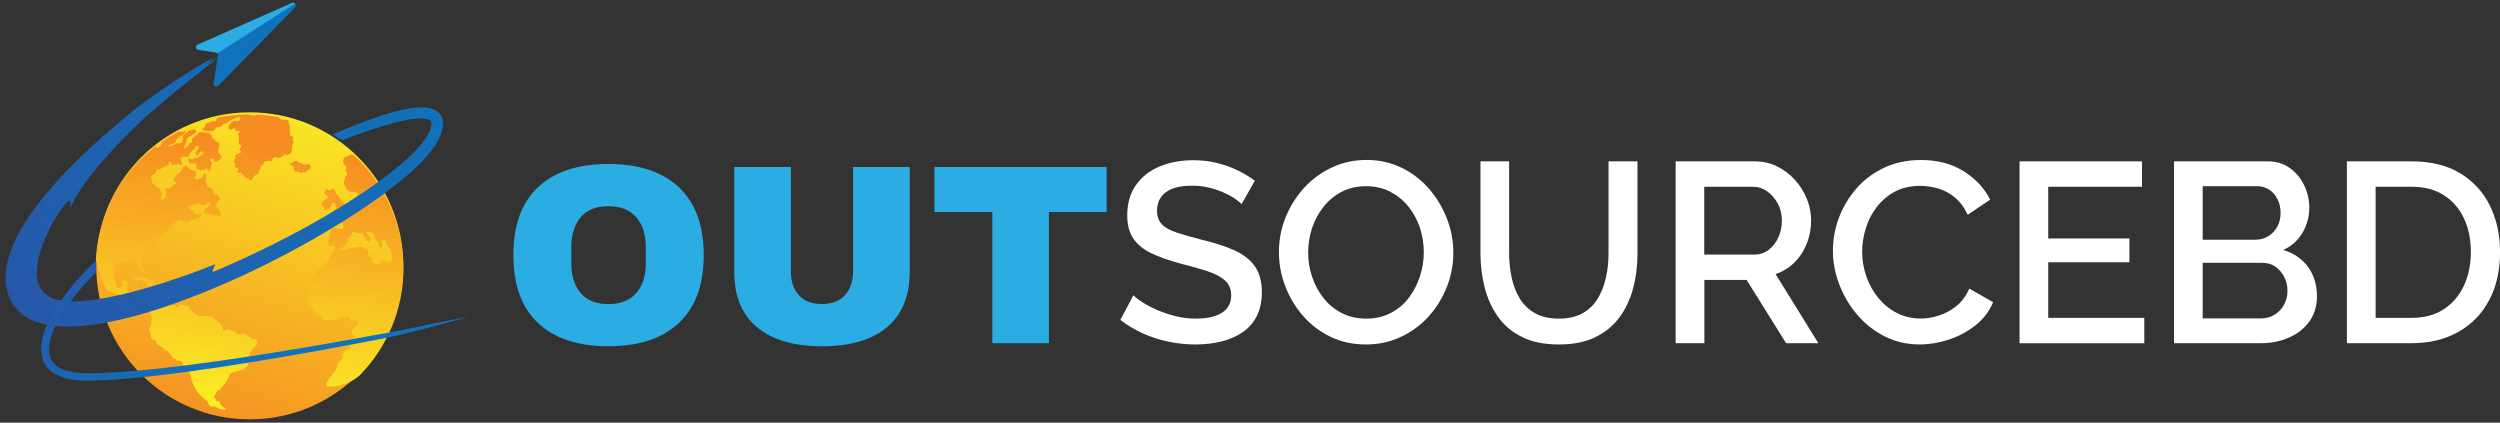
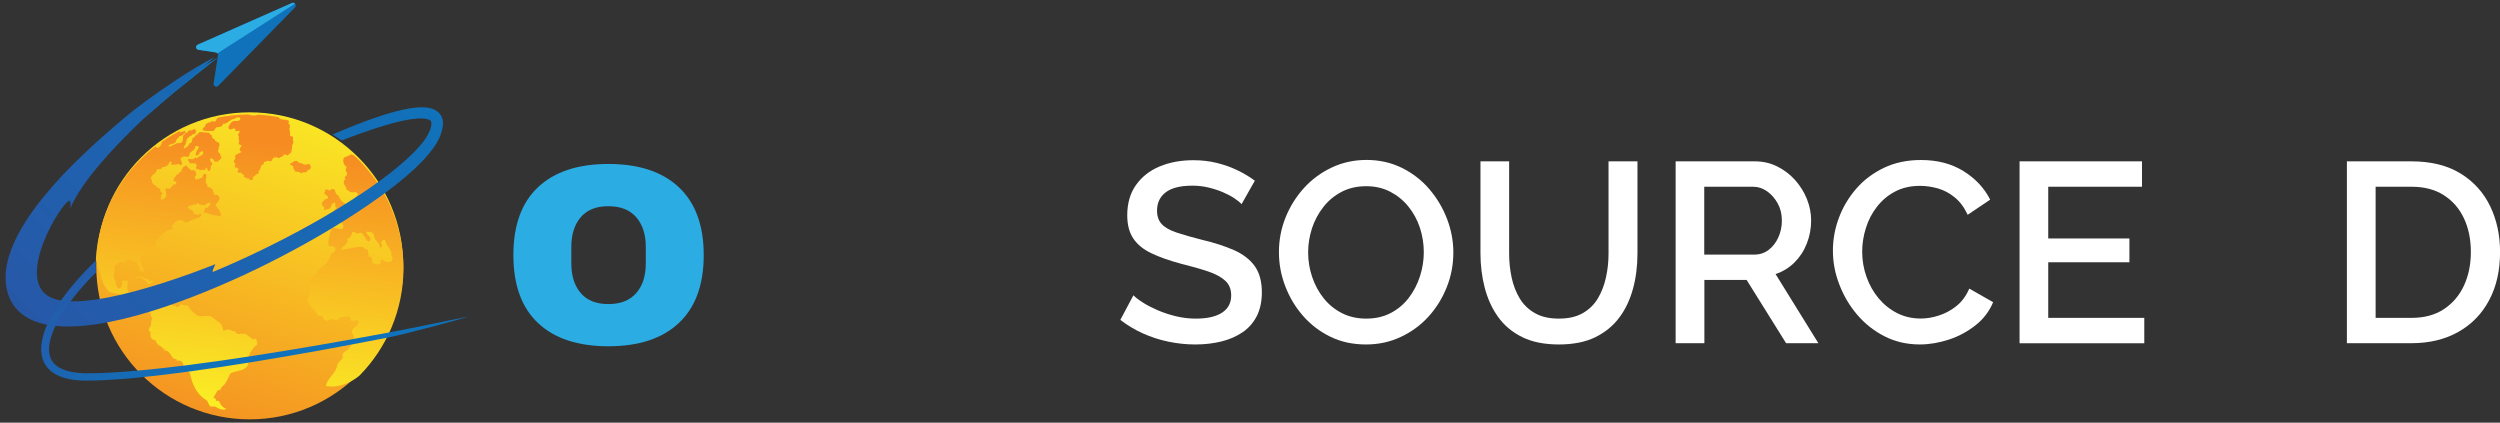
<svg xmlns="http://www.w3.org/2000/svg" version="1.1" id="Layer_1" x="0px" y="0px" viewBox="0 0 373.26 63.11" style="enable-background:new 0 0 373.26 63.11;" xml:space="preserve">
  <rect x="0" y="0" width="373.26" height="63.11" fill="#333333" stroke="none" />
  <style type="text/css">
	.st0{fill:#2BACE2;}
	.st1{fill:#FFFFFF;}
	.st2{fill:url(#SVGID_1_);}
	.st3{fill:url(#SVGID_2_);}
	.st4{fill:url(#SVGID_3_);}
	.st5{fill:url(#SVGID_4_);}
	.st6{fill:url(#SVGID_5_);}
	.st7{fill:url(#SVGID_6_);}
	.st8{fill:url(#SVGID_7_);}
	.st9{fill:url(#SVGID_8_);}
	.st10{fill:url(#SVGID_9_);}
	.st11{fill:#1072BA;}
	.st12{fill:url(#SVGID_10_);}
	.st13{fill:url(#SVGID_11_);}
	.st14{fill:url(#SVGID_12_);}
</style>
  <g>
    <g>
      <path class="st0" d="M101.36,27.96c2.47,2.32,3.71,5.7,3.71,10.13c0,4.44-1.24,7.81-3.71,10.13c-2.47,2.32-5.98,3.48-10.52,3.48    c-4.54,0-8.04-1.15-10.5-3.46c-2.46-2.31-3.69-5.69-3.69-10.15s1.23-7.85,3.69-10.15c2.46-2.31,5.96-3.46,10.5-3.46    C95.38,24.48,98.89,25.64,101.36,27.96z M86.71,32.43c-0.94,1.1-1.41,2.58-1.41,4.44v2.45c0,1.86,0.47,3.34,1.41,4.44    c0.94,1.1,2.32,1.64,4.13,1.64c1.81,0,3.19-0.55,4.15-1.64c0.96-1.1,1.43-2.57,1.43-4.44v-2.45c0-1.86-0.48-3.34-1.43-4.44    c-0.96-1.1-2.34-1.64-4.15-1.64C89.03,30.78,87.66,31.33,86.71,32.43z" />
-       <path class="st0" d="M132.41,48.87c-2.27,1.89-5.49,2.83-9.67,2.83c-4.18,0-7.41-0.94-9.69-2.83c-2.28-1.89-3.42-4.63-3.42-8.22    V24.93h8.45v15.6c0,1.48,0.4,2.66,1.19,3.54c0.79,0.88,1.94,1.32,3.44,1.32c1.5,0,2.66-0.45,3.46-1.34c0.8-0.89,1.2-2.06,1.2-3.52    v-15.6h8.45v15.72C135.81,44.24,134.68,46.98,132.41,48.87z" />
-       <path class="st0" d="M156.61,31.66v19.58h-8.45V31.66h-8.64v-6.73h25.7v6.73H156.61z" />
      <path class="st1" d="M185.37,30.48c-0.26-0.28-0.63-0.58-1.11-0.9c-0.48-0.32-1.06-0.62-1.72-0.9c-0.66-0.28-1.38-0.51-2.14-0.69    s-1.56-0.27-2.37-0.27c-1.78,0-3.11,0.33-3.98,0.99c-0.87,0.66-1.3,1.58-1.3,2.74c0,0.86,0.24,1.54,0.73,2.04    c0.48,0.5,1.22,0.91,2.22,1.24c0.99,0.33,2.24,0.69,3.75,1.07c1.84,0.43,3.43,0.95,4.78,1.54c1.35,0.6,2.38,1.39,3.1,2.38    c0.71,0.99,1.07,2.3,1.07,3.93c0,1.37-0.26,2.55-0.76,3.55c-0.51,0.99-1.22,1.8-2.14,2.42c-0.92,0.62-1.98,1.08-3.17,1.37    c-1.2,0.29-2.49,0.44-3.86,0.44c-1.35,0-2.7-0.14-4.03-0.42c-1.34-0.28-2.61-0.69-3.82-1.24c-1.21-0.55-2.33-1.22-3.35-2.01    l1.95-3.67c0.33,0.33,0.81,0.7,1.43,1.09c0.62,0.4,1.35,0.77,2.18,1.13c0.83,0.36,1.73,0.66,2.71,0.9c0.98,0.24,1.98,0.36,3,0.36    c1.71,0,3.01-0.3,3.92-0.89c0.9-0.59,1.36-1.45,1.36-2.57c0-0.92-0.29-1.65-0.88-2.19c-0.59-0.55-1.44-1.01-2.56-1.39    c-1.12-0.38-2.46-0.76-4.01-1.14c-1.78-0.48-3.28-1.01-4.47-1.58c-1.2-0.57-2.1-1.31-2.7-2.21c-0.6-0.9-0.9-2.05-0.9-3.45    c0-1.78,0.43-3.29,1.3-4.52c0.87-1.23,2.05-2.16,3.54-2.78c1.49-0.62,3.17-0.93,5.03-0.93c1.22,0,2.38,0.13,3.48,0.4    c1.1,0.27,2.12,0.63,3.08,1.09c0.96,0.46,1.83,0.98,2.62,1.57L185.37,30.48z" />
      <path class="st1" d="M203.95,51.43c-1.96,0-3.73-0.38-5.31-1.15c-1.58-0.77-2.94-1.8-4.09-3.12c-1.15-1.31-2.03-2.79-2.66-4.44    c-0.63-1.64-0.94-3.33-0.94-5.07c0-1.81,0.33-3.54,0.99-5.18c0.66-1.64,1.58-3.11,2.75-4.4c1.17-1.29,2.56-2.31,4.15-3.06    c1.59-0.75,3.32-1.13,5.18-1.13c1.94,0,3.7,0.4,5.3,1.19c1.59,0.79,2.96,1.85,4.09,3.17c1.13,1.33,2.01,2.8,2.64,4.44    c0.62,1.63,0.94,3.3,0.94,5.01c0,1.81-0.32,3.54-0.98,5.18c-0.65,1.64-1.56,3.11-2.73,4.4c-1.17,1.29-2.56,2.3-4.15,3.04    C207.54,51.06,205.81,51.43,203.95,51.43z M195.31,37.67c0,1.28,0.2,2.51,0.61,3.71c0.41,1.2,0.99,2.26,1.74,3.19    c0.75,0.93,1.66,1.66,2.73,2.2c1.07,0.54,2.27,0.8,3.59,0.8c1.38,0,2.6-0.28,3.67-0.84c1.07-0.56,1.97-1.32,2.7-2.28    c0.73-0.96,1.28-2.03,1.66-3.21s0.57-2.38,0.57-3.58c0-1.27-0.2-2.5-0.59-3.69c-0.4-1.18-0.98-2.24-1.74-3.17    c-0.76-0.93-1.68-1.66-2.73-2.2c-1.06-0.54-2.24-0.8-3.54-0.8c-1.38,0-2.6,0.28-3.67,0.84c-1.07,0.56-1.98,1.31-2.72,2.26    c-0.74,0.94-1.31,2-1.7,3.17C195.51,35.25,195.31,36.44,195.31,37.67z" />
      <path class="st1" d="M232.74,51.43c-2.17,0-4-0.37-5.49-1.11c-1.49-0.74-2.69-1.75-3.59-3.02c-0.91-1.27-1.57-2.73-1.99-4.36    c-0.42-1.63-0.63-3.33-0.63-5.09V24.09h4.28v13.77c0,1.25,0.13,2.45,0.38,3.61c0.25,1.16,0.66,2.2,1.22,3.12    c0.56,0.92,1.32,1.64,2.28,2.18c0.96,0.54,2.13,0.8,3.54,0.8c1.43,0,2.62-0.27,3.58-0.82c0.96-0.55,1.71-1.29,2.26-2.22    c0.55-0.93,0.95-1.97,1.2-3.12c0.25-1.15,0.38-2.33,0.38-3.56V24.09h4.32v13.77c0,1.86-0.22,3.61-0.67,5.26    c-0.45,1.64-1.13,3.08-2.06,4.32c-0.93,1.24-2.14,2.21-3.61,2.93C236.66,51.08,234.86,51.43,232.74,51.43z" />
      <path class="st1" d="M250.18,51.24V24.09h11.82c1.22,0,2.35,0.26,3.36,0.77c1.02,0.51,1.91,1.19,2.66,2.03    c0.75,0.84,1.34,1.78,1.76,2.83c0.42,1.05,0.63,2.12,0.63,3.21c0,1.2-0.22,2.35-0.65,3.44c-0.43,1.1-1.05,2.04-1.85,2.83    c-0.8,0.79-1.74,1.36-2.81,1.72l6.39,10.32h-4.82l-5.89-9.44h-6.31v9.44H250.18z M254.46,38.01h7.49c0.79,0,1.49-0.23,2.1-0.69    c0.61-0.46,1.1-1.08,1.45-1.85c0.36-0.78,0.54-1.62,0.54-2.54c0-0.94-0.2-1.79-0.61-2.54c-0.41-0.75-0.94-1.36-1.59-1.82    c-0.65-0.46-1.36-0.69-2.12-0.69h-7.27V38.01z" />
      <path class="st1" d="M273.66,37.44c0-1.66,0.29-3.28,0.88-4.88c0.59-1.59,1.45-3.05,2.58-4.36c1.13-1.31,2.52-2.36,4.15-3.14    c1.63-0.78,3.48-1.17,5.54-1.17c2.45,0,4.56,0.55,6.35,1.66c1.78,1.11,3.11,2.53,3.98,4.26l-3.36,2.26    c-0.51-1.1-1.15-1.96-1.93-2.6c-0.78-0.64-1.62-1.08-2.52-1.34c-0.91-0.25-1.79-0.38-2.66-0.38c-1.43,0-2.68,0.29-3.75,0.86    c-1.07,0.57-1.97,1.33-2.7,2.28c-0.73,0.94-1.28,2-1.64,3.17c-0.37,1.17-0.55,2.35-0.55,3.52c0,1.3,0.22,2.56,0.65,3.77    c0.43,1.21,1.04,2.28,1.82,3.21c0.78,0.93,1.7,1.66,2.77,2.2c1.07,0.54,2.24,0.8,3.52,0.8c0.87,0,1.77-0.15,2.72-0.46    c0.94-0.31,1.82-0.78,2.62-1.43c0.8-0.65,1.43-1.51,1.89-2.58l3.56,2.03c-0.56,1.35-1.43,2.5-2.62,3.44    c-1.19,0.94-2.51,1.66-3.98,2.14c-1.47,0.48-2.91,0.73-4.34,0.73c-1.91,0-3.66-0.4-5.24-1.2c-1.58-0.8-2.94-1.87-4.09-3.21    c-1.15-1.34-2.04-2.84-2.68-4.51C273.98,40.84,273.66,39.15,273.66,37.44z" />
      <path class="st1" d="M320.15,47.46v3.79h-18.62V24.09h18.28v3.79h-14v7.72h12.12v3.56h-12.12v8.3H320.15z" />
-       <path class="st1" d="M345.93,44.24c0,1.45-0.38,2.7-1.13,3.75c-0.75,1.05-1.77,1.85-3.04,2.41c-1.27,0.56-2.68,0.84-4.21,0.84    h-12.96V24.09h14c1.27,0,2.38,0.34,3.31,1.01c0.93,0.68,1.64,1.54,2.14,2.6c0.5,1.06,0.75,2.16,0.75,3.31    c0,1.33-0.34,2.57-1.01,3.73c-0.68,1.16-1.64,2.02-2.89,2.58c1.55,0.46,2.78,1.29,3.69,2.5    C345.47,41.04,345.93,42.51,345.93,44.24z M328.87,27.8v7.99h7.88c0.71,0,1.35-0.17,1.91-0.52c0.56-0.34,1.01-0.82,1.34-1.41    c0.33-0.6,0.5-1.28,0.5-2.05c0-0.79-0.15-1.48-0.46-2.08c-0.31-0.6-0.72-1.07-1.24-1.41c-0.52-0.34-1.13-0.52-1.82-0.52H328.87z     M341.53,43.44c0-0.77-0.16-1.46-0.48-2.08c-0.32-0.62-0.75-1.13-1.3-1.53c-0.55-0.39-1.19-0.59-1.93-0.59h-8.95v8.3h8.68    c0.76,0,1.45-0.18,2.05-0.55c0.6-0.37,1.07-0.87,1.41-1.49C341.36,44.86,341.53,44.18,341.53,43.44z" />
      <path class="st1" d="M350.4,51.24V24.09h9.64c2.93,0,5.38,0.61,7.34,1.82c1.96,1.21,3.43,2.84,4.42,4.89    c0.98,2.05,1.47,4.33,1.47,6.83c0,2.75-0.54,5.15-1.63,7.19c-1.08,2.04-2.62,3.62-4.61,4.74c-1.99,1.12-4.32,1.68-7,1.68H350.4z     M368.91,37.63c0-1.91-0.35-3.6-1.05-5.07c-0.7-1.47-1.71-2.61-3.02-3.44c-1.31-0.83-2.91-1.24-4.8-1.24h-5.35v19.58h5.35    c1.91,0,3.52-0.43,4.84-1.3c1.31-0.87,2.31-2.04,3-3.52C368.56,41.16,368.91,39.49,368.91,37.63z" />
    </g>
    <g>
      <linearGradient id="SVGID_1_" gradientUnits="userSpaceOnUse" x1="45.54" y1="13.462" x2="27.596" y2="70.514">
        <stop offset="0" style="stop-color:#FAED24" />
        <stop offset="1" style="stop-color:#F48421" />
      </linearGradient>
      <circle class="st2" cx="37.29" cy="39.69" r="22.92" />
      <linearGradient id="SVGID_2_" gradientUnits="userSpaceOnUse" x1="18.717" y1="25.078" x2="18.235" y2="32.717">
        <stop offset="0" style="stop-color:#1072BA" />
        <stop offset="0.403" style="stop-color:#2065B1" />
        <stop offset="1" style="stop-color:#2758A8" />
      </linearGradient>
      <path class="st3" d="M11.51,25.07c-8.06,9.05-6.42,16.09-6.42,16.09c-1.07-4.36,4.23-12.08,5.2-12.08    c0.19,0.25-0.02,1.21-0.02,1.21c1.89-4.06,7.06-9.15,11.51-13.04c0.52-0.41,1.05-0.81,1.55-1.23c3.19-2.71,9.31-7.49,9.31-7.49    S19.83,15.73,11.51,25.07z" />
      <g>
        <linearGradient id="SVGID_3_" gradientUnits="userSpaceOnUse" x1="19.6" y1="58.754" x2="24.355" y2="19.338">
          <stop offset="0" style="stop-color:#FAED24" />
          <stop offset="1" style="stop-color:#F68B22" />
        </linearGradient>
-         <path class="st4" d="M22.83,41.87c-0.15,0.03-0.29,0.09-0.44,0.07c-0.15-0.01-0.3-0.14-0.28-0.29c-0.42,0.03-0.8-0.28-1.22-0.34     c-0.13-0.02-0.27-0.01-0.4,0.02c-0.14,0.04-0.28,0.11-0.35,0.24c-0.07,0.13-0.03,0.32,0.11,0.37c0.16,0.06,0.32-0.08,0.48-0.13     c0.25-0.08,0.51,0.05,0.72,0.2c0.25,0.18,0.49,0.39,0.69,0.63c0.07,0.08,0.15,0.18,0.26,0.17c0.07,0,0.13-0.05,0.19-0.09     c0.2-0.16,0.37-0.36,0.5-0.58c0.03-0.04,0.05-0.09,0.05-0.15C23.14,41.87,22.96,41.84,22.83,41.87z" />
+         <path class="st4" d="M22.83,41.87c-0.15,0.03-0.29,0.09-0.44,0.07c-0.15-0.01-0.3-0.14-0.28-0.29c-0.42,0.03-0.8-0.28-1.22-0.34     c-0.13-0.02-0.27-0.01-0.4,0.02c-0.14,0.04-0.28,0.11-0.35,0.24c0.16,0.06,0.32-0.08,0.48-0.13     c0.25-0.08,0.51,0.05,0.72,0.2c0.25,0.18,0.49,0.39,0.69,0.63c0.07,0.08,0.15,0.18,0.26,0.17c0.07,0,0.13-0.05,0.19-0.09     c0.2-0.16,0.37-0.36,0.5-0.58c0.03-0.04,0.05-0.09,0.05-0.15C23.14,41.87,22.96,41.84,22.83,41.87z" />
        <linearGradient id="SVGID_4_" gradientUnits="userSpaceOnUse" x1="22.474" y1="59.1" x2="27.228" y2="19.685">
          <stop offset="0" style="stop-color:#FAED24" />
          <stop offset="1" style="stop-color:#F68B22" />
        </linearGradient>
        <path class="st5" d="M25.15,42.4c-0.19-0.06-0.4-0.01-0.59,0.06c-0.05,0.02-0.11,0.04-0.16,0.02c-0.04-0.01-0.08-0.05-0.11-0.08     c-0.13-0.12-0.32-0.16-0.48-0.11c-0.01,0.14-0.15,0.23-0.26,0.31c-0.11,0.09-0.2,0.26-0.1,0.36c0.07,0.07,0.18,0.05,0.28,0.03     c0.57-0.13,1.16-0.18,1.75-0.15C25.51,42.64,25.34,42.45,25.15,42.4z" />
        <linearGradient id="SVGID_5_" gradientUnits="userSpaceOnUse" x1="24.64" y1="59.362" x2="29.395" y2="19.946">
          <stop offset="0" style="stop-color:#FAED24" />
          <stop offset="1" style="stop-color:#F68B22" />
        </linearGradient>
        <path class="st6" d="M38.17,50.53c-0.46,0.45-1.09-0.52-1.49-0.66c-0.34-0.12-0.62-0.02-0.96,0c-0.21,0.02-0.63-0.11-0.49-0.41     c-0.14,0.3-0.18,0.05,0,0c-0.36,0.12-0.61-0.13-0.86-0.21c-0.33-0.17-0.66,0-0.99,0.17c-0.17-0.41-0.17-0.91-0.58-1.24     c-0.41-0.25-0.75-0.5-1.08-0.83c-0.17-0.08-0.33-0.17-0.5-0.17c-0.66-0.08-1.41,0.25-1.99-0.25c-0.33-0.25-0.66-0.58-0.99-0.91     c0-0.08,0-0.25-0.08-0.33c-0.38-0.15-0.77-0.02-1.06-0.26c-0.01,0.02-0.1,0-0.07-0.06c-0.2,0.24-0.37,0.49-0.61,0.49     s-0.08-0.25-0.25-0.25c-0.17,0-0.33,0.08-0.41,0c-0.5-0.58-1.16-0.99-1.82-0.41h-0.33c-0.33,0.17-0.5,0.58-0.83,0.83     c-0.41-0.25-0.91-0.25-1.41-0.25c-0.5,0.08-0.33-0.66-0.58-0.99c-0.08-0.08-0.25-0.08-0.37-0.06c0.29-0.52-0.12-0.77-0.37-1.02     c-0.25-0.17-0.58,0-0.83-0.17c-0.41-0.33-0.08-1.08-0.17-1.63c-0.29,0-0.58,0-0.87,0c0.13,0.39,0.05,0.72-0.2,1.05     c-0.17,0.17-0.33,0.08-0.41,0c-0.33-0.33-0.25-0.66-0.33-1.08c0-0.08-0.08-0.17-0.17-0.25c-0.17-0.41-0.08-0.91,0.08-1.33     c0-0.17-0.08-0.33-0.08-0.41c0-0.33,0.41-0.41,0.66-0.66c0.23-0.15,0.67-0.16,0.89,0.04c-0.38-0.41,0.1-0.15,0.06,0.06     c0.04-0.26,0.21-0.51,0.54-0.51c0.33,0.08,0.66,0.08,0.99,0.25c0.41,0.33,0.58,0.83,0.75,1.33c0.08,0.08,0.25,0.17,0.41,0.17     c0,0,0.08-0.08,0.08-0.17c0-0.66-0.83-1.41-0.33-2.07c0.17-0.17,0.33-0.25,0.41-0.38c0.54-0.51,1.16-0.94,1.83-1.27     c-0.34-0.52,0.44-1.28,0.76-1.62c0.47-0.49,1.07-0.84,1.77-0.81c-0.05-0.1-0.27-0.37-0.26-0.47c0.01-0.09,0.2-0.26,0.26-0.33     c0.18-0.21,0.38-0.4,0.64-0.51c0.38-0.16,0.98-0.05,1.1,0.41c-0.11-0.46,0.47-0.2,0,0c0.46-0.15,0.87-0.48,1.37-0.65     c0.33-0.08,0.83-0.17,1.03-0.49c0.02-0.09-0.01-0.22-0.02-0.31c-0.17,0.07-0.38,0.15-0.59,0.18c0,0-0.01-0.01-0.01-0.01     c-0.07-0.08-0.17-0.12-0.28-0.14c-0.07-0.01-0.19-0.02-0.25-0.08c0-0.11-0.03-0.22-0.07-0.32c-0.04-0.11-0.1-0.13-0.21-0.14     c-0.04,0-0.07,0-0.11,0.01c-0.02-0.03-0.03-0.05-0.06-0.08c0-0.01-0.01-0.01-0.01-0.01c-0.02-0.04-0.06-0.07-0.11-0.09     c-0.03-0.02-0.06-0.03-0.09-0.05c-0.07-0.06-0.13-0.17-0.18-0.24c0.02-0.01,0.03-0.02,0.04-0.04c0,0,0,0,0-0.01     c0.09-0.06,0.18-0.13,0.28-0.19c0.21,0,0.41-0.06,0.59-0.18c0.03,0.03,0.08,0.05,0.13,0.06c0.09,0.02,0.23-0.02,0.27-0.12     c0.01-0.05,0.03-0.11,0.06-0.15c0.05,0,0.09,0.01,0.14,0.02c0.02,0.04,0.04,0.08,0.05,0.1c0.09,0.08,0.18,0.11,0.29,0.1     c0.08,0.05,0.16,0.09,0.26,0.12c0.05,0.02,0.12-0.01,0.14-0.06c0,0,0-0.01,0-0.01c0.05,0.03,0.1,0.06,0.16,0.09     c0.05,0.03,0.12,0.02,0.15-0.02c0.07-0.08,0.15-0.15,0.23-0.21c0.03-0.01,0.06-0.02,0.08-0.03c0.09-0.03,0.31-0.16,0.4-0.14     c0.1,0.02,0.11,0.12,0.09,0.24c-0.05,0.01-0.09,0.05-0.08,0.12c0.01,0.11-0.16,0.2-0.23,0.28c-0.04,0.05-0.06,0.1-0.08,0.16     c0,0.01,0,0.02,0,0.02c0-0.01-0.01-0.03-0.06-0.04c-0.06-0.01-0.11-0.03-0.17-0.05c-0.08-0.03-0.16,0.04-0.16,0.12     c0,0.13-0.03,0.24-0.1,0.36c0,0.01-0.01,0.01-0.01,0.02c-0.1,0-0.17,0.16-0.06,0.24c-0.01,0.01-0.02,0.01-0.03,0.01     c0.01,0,0.03-0.01,0.04-0.01c0.11,0.07,0.24,0.07,0.35,0.03c0.04,0.02,0.08,0.04,0.12,0.06c0.03,0.02,0.06,0.04,0.1,0.04     c0.51,0.22,1.03,0.31,1.57,0.35c0.01,0.02,0.03,0.03,0.06,0.05c0.08,0.03,0.16,0.02,0.23-0.03c0.04,0,0.08,0,0.13,0.01     c-0.04-0.01-0.08-0.01-0.11-0.02c0.02-0.02,0.05-0.04,0.06-0.07c0.01,0.01,0.01,0.02,0.02,0.02c0-0.01-0.01-0.02-0.01-0.03     c0.06-0.09,0.06-0.2-0.03-0.28c-0.1-0.09-0.08-0.23-0.14-0.35c-0.03-0.07-0.09-0.12-0.15-0.17c-0.05-0.1-0.12-0.19-0.2-0.28     c-0.01-0.03-0.02-0.07-0.04-0.1c-0.03-0.06-0.09-0.12-0.14-0.17c-0.02-0.02-0.05-0.04-0.08-0.05c0.03-0.41,0.51-0.65,0.59-1.1     c0-0.41-0.41-0.66-0.83-0.54c-0.07-0.56-0.28-1.15-0.89-1.13c-0.03-0.09-0.09-0.16-0.17-0.21c0.03-0.08,0.04-0.17,0-0.26     c-0.04-0.09-0.13-0.11-0.18-0.19c-0.03-0.27-0.01-0.54,0.08-0.81c0-0.17,0.08-0.33-0.08-0.5c-0.08,0-0.08-0.08-0.17-0.08     c-0.08,0.08-0.25,0.17-0.25,0.33c-0.02,0.14-0.1,0.26-0.2,0.35c-0.18-0.05-0.36,0.03-0.46,0.18c-0.14-0.06-0.3-0.05-0.44,0.03     c-0.03-0.04-0.07-0.08-0.1-0.12c0.05-0.09,0.04-0.21,0.01-0.32c0-0.01-0.01-0.03-0.01-0.04c0-0.01,0-0.03,0.01-0.04     c0.02,0,0.03,0,0.05-0.01c0.13-0.04,0.17-0.19,0.12-0.3c0.04-0.12-0.01-0.27-0.13-0.33c0-0.05-0.01-0.1-0.02-0.15     c-0.08-0.17-0.41,0-0.58-0.08c-0.24-0.08-0.33-0.32-0.56-0.48c0-0.08-0.06-0.15-0.14-0.19c-0.12-0.05-0.22,0.02-0.31,0.09     c-0.08,0.07-0.19,0.1-0.25,0.2c-0.03,0.05-0.03,0.1-0.02,0.15c0,0.01,0,0.01-0.01,0.02c-0.08-0.02-0.19,0.04-0.16,0.15     c0.02,0.06,0.02,0.11,0.01,0.16c-0.02,0.03-0.03,0.05-0.05,0.08c-0.02,0.02-0.04,0.03-0.08,0.04c-0.06,0.02-0.11,0.05-0.16,0.09     c-0.08,0.07-0.13,0.15-0.16,0.25c-0.17,0.01-0.33,0.12-0.37,0.3c-0.21,0.15-0.35,0.37-0.39,0.64c-0.01,0.1,0.05,0.17,0.15,0.15     c0.16-0.03,0.27,0.1,0.24,0.25c-0.02,0.09,0.05,0.15,0.12,0.16c-0.04,0.01-0.07,0.02-0.11,0.04c-0.1,0.02-0.19,0.02-0.3,0     c-0.07-0.01-0.13,0.02-0.15,0.09c-0.06,0.15-0.14,0.22-0.27,0.28c-0.05,0.02-0.07,0.09-0.06,0.14c0.03,0.09-0.23,0.14-0.42,0.17     c-0.01-0.04-0.05-0.07-0.11-0.07c-0.11,0.01-0.2,0.04-0.29,0.09c-0.11,0.07-0.06,0.22,0.06,0.23c0.01,0,0.01,0,0.02,0     c0,0,0,0.01,0,0.01c-0.02,0.25-0.01,0.49,0.05,0.73c-0.02,0.09-0.05,0.19-0.11,0.28c-0.11,0.16-0.39,0.32-0.6,0.35c0,0,0,0,0,0     l-0.15-0.11c0.02-0.02,0.04-0.05,0.05-0.09c0.03-0.1,0.01-0.18,0-0.28c-0.02-0.15,0.08-0.27,0.18-0.35     c0.04-0.03,0.04-0.11,0.02-0.15c-0.06-0.11-0.15-0.17-0.26-0.18c0.01-0.14,0-0.29-0.07-0.43c-0.05-0.1-0.21-0.16-0.38-0.18     c0-0.03,0-0.06-0.01-0.09c-0.02-0.08-0.12-0.11-0.19-0.15c-0.08-0.05-0.14-0.11-0.21-0.17c-0.01-0.01-0.01-0.01-0.02-0.01     c-0.06-0.07-0.14-0.13-0.22-0.18c-0.01-0.02-0.02-0.04-0.03-0.05c-0.06-0.11-0.15-0.1-0.14-0.26c0.01-0.2-0.09-0.4-0.21-0.55     c0.01-0.03,0.01-0.06,0.02-0.08c0.06,0,0.12-0.04,0.11-0.12c-0.02-0.14,0.17-0.22,0.25-0.3c0.05-0.05,0.08-0.1,0.15-0.12     c0.04-0.01,0.07-0.03,0.1-0.05c0.18-0.14,0.17-0.37,0.29-0.56c0.01-0.01,0.01-0.03,0.02-0.04c0.04-0.03,0.07-0.05,0.11-0.08     c0.08-0.04,0.23,0.05,0.33,0.03c0.19-0.03,0.32-0.15,0.37-0.31c0.06-0.02,0.12-0.04,0.18-0.06c0,0,0.01,0.01,0.01,0.01     c0.19,0.1,0.31-0.04,0.44-0.16c0.03-0.03,0.11-0.04,0.15-0.05c0.04-0.02,0.08-0.04,0.1-0.07c0.03-0.03,0.04-0.07,0.06-0.11     c0.01-0.02,0.01-0.08,0.03-0.09c0.06-0.04,0.07-0.11,0.04-0.17c0.06-0.05,0.12-0.1,0.19-0.13c0.09,0.03,0.17,0.06,0.26,0.09     c-0.06,0.01-0.12,0.06-0.12,0.12c0,0.06,0,0.13,0,0.19c0,0.05,0.04,0.11,0.09,0.12c0.08,0.02,0.17,0,0.23-0.06     c0.08,0,0.15-0.03,0.22-0.06c0.04,0.04,0.09,0.07,0.15,0.07c0.06,0,0.11-0.02,0.16-0.05c0.02-0.01,0.04-0.03,0.06-0.05     c0.02-0.01,0.05-0.02,0.02-0.03c0.03,0.01,0.06,0.02,0.09,0.01c0.02,0.01,0.04,0.01,0.06,0.01c0.04,0,0.08,0,0.12,0.03     c0.02,0.02,0.03,0.03,0.04,0.05c0.02,0.04,0.06,0.05,0.1,0.06c0.12,0.04,0.23-0.03,0.25-0.14c0.01,0,0.02,0,0.03,0     c0.01-0.06,0-0.11-0.02-0.16c0-0.02,0-0.04-0.01-0.06c-0.07-0.16-0.21-0.38-0.17-0.56c0.01-0.05,0-0.09-0.03-0.12     c0-0.01,0.01-0.02,0.01-0.03c0.01-0.02,0.02-0.03,0.03-0.05c0.04-0.02,0.07-0.02,0.11,0c0.07,0.04,0.16,0,0.18-0.08     c0.02-0.06,0.15-0.05,0.2-0.05c0.04,0,0.07-0.02,0.09-0.04c0.12,0.09,0.3,0.08,0.45,0.06c0.1-0.02,0.2-0.07,0.24-0.18     c0.01-0.03,0.01-0.24,0.02-0.24c0.07-0.04,0.07-0.11,0.04-0.16c0.06-0.04,0.13-0.07,0.18-0.1c0.04-0.03,0.08-0.07,0.11-0.11     c0.27-0.18,0.53-0.36,0.51-0.66c0.01-0.04,0.03-0.08,0.04-0.12c0.15-0.03,0.3-0.02,0.44,0.02c0.03,0.06,0.06,0.11,0.1,0.16     c-0.02,0.05-0.04,0.09-0.08,0.13c-0.04,0.04-0.08,0.05-0.09,0.1c-0.01,0.04-0.01,0.08-0.01,0.12c-0.05,0.04-0.09,0.07-0.14,0.11     c-0.05,0.05-0.05,0.11-0.02,0.15c-0.05,0.01-0.09,0.05-0.09,0.12c0,0.1-0.02,0.18-0.07,0.27c-0.05,0.09,0.01,0.18,0.11,0.19     c0.23,0.02,0.44-0.18,0.45-0.41c0.14-0.08,0.29-0.15,0.43-0.23c0,0,0,0,0,0c0.14-0.02,0.2,0.35,0.05,0.51     c-0.25,0.25-0.66,0.25-0.84,0.6c-0.07-0.1-0.24-0.18-0.32-0.1c-0.25,0.33-0.58,0.17-0.91,0.17c-0.08,0-0.08,0.08-0.17,0.08     c0.17,0.17,0.17,0.41,0.33,0.5c0.17,0.25,0.66-0.08,0.91,0.17c0.1,0.1,0.14,0.2,0.11,0.31c-0.02,0.03-0.04,0.05-0.05,0.06     c-0.03,0.04-0.05,0.08-0.06,0.12c-0.01,0.01-0.02,0.02-0.03,0.03c0.01,0,0.01,0,0.02,0.01c-0.01,0.02-0.01,0.04-0.01,0.06     c-0.01,0.07,0.05,0.11,0.11,0.12c0.02,0.05,0.09,0.09,0.15,0.07c0.2-0.06,0.26,0.17,0.45,0.17c0.12,0,0.15-0.08,0.19-0.17     c0.01,0.02,0.02,0.04,0.04,0.05c0.04,0.06,0.11,0.08,0.17,0.05c0.02-0.01,0.04-0.02,0.05-0.03c0.08,0.02,0.16,0.05,0.25,0.07     c0.03-0.11,0.03-0.27,0.11-0.35c0.07-0.02,0.12-0.02,0.16,0c-0.02,0.19,0.07,0.37,0.24,0.48c0.08,0.05,0.19-0.02,0.19-0.11     c0-0.03,0-0.07,0-0.1l0,0c0.06,0,0.13-0.06,0.13-0.13c-0.01-0.14-0.01-0.27,0.02-0.41c0-0.01,0-0.01,0-0.02     c0.03-0.06,0.07-0.11,0.14-0.15c0.04-0.03,0.08-0.09,0.06-0.14c-0.03-0.07-0.05-0.18-0.1-0.24c-0.02-0.02-0.06-0.03-0.09-0.05     c-0.03-0.09-0.08-0.19-0.17-0.29c0-0.07,0.12-0.27,0.21-0.32c0,0.06,0.04,0.12,0.12,0.13c0.07,0.01,0.13,0.04,0.19,0.09     c0.06,0.06,0.06,0.14,0.1,0.22c0.05,0.14,0.24,0.17,0.32,0.06c0.02,0,0.03,0,0.05-0.01l0.03,0.04c0.07,0.09,0.19,0.08,0.23-0.03     c0.04-0.12,0.14-0.2,0.25-0.25c0.04-0.02,0.06-0.05,0.06-0.08c0.1-0.06,0.18-0.14,0.14-0.26c-0.03-0.07-0.06-0.15-0.09-0.22     c-0.01-0.04-0.01-0.08-0.03-0.12c-0.03-0.13-0.11-0.22-0.2-0.3c-0.01-0.01-0.01-0.02-0.02-0.03c-0.02-0.04-0.06-0.06-0.09-0.06     c-0.01-0.01-0.01-0.01-0.02-0.02c0-0.06,0-0.11-0.04-0.17c-0.04-0.08,0.04-0.18,0.08-0.24c0.03-0.06,0.04-0.13,0.03-0.2     c0-0.04-0.03-0.08-0.06-0.1c0.12-0.16,0.24-0.33,0.15-0.55c-0.08-0.25-0.33-0.25-0.58-0.41c-0.08-0.08-0.1-0.14-0.1-0.19     c-0.1,0.12-0.03-0.08,0.05-0.1c-0.3,0.02-0.53-0.22-0.48-0.51l-0.03-0.06c-0.18-0.04-0.33-0.19-0.36-0.37     c-0.44-0.04-0.87-0.07-1.31-0.11c-0.08-0.01-0.17-0.01-0.22,0.04c-0.01,0.01-0.02,0.02-0.03,0.04c-0.07,0.06-0.11,0.15-0.14,0.25     c-0.2,0.02-0.35,0.13-0.44,0.32c-0.08,0.15-0.3,0.15-0.37,0.3c-0.05,0.12-0.08,0.22-0.05,0.35c0,0,0,0.01,0,0.02     c-0.05,0.09-0.11,0.18-0.16,0.28c-0.07-0.01-0.18,0.03-0.21,0.08c-0.12,0.14-0.12,0.32-0.28,0.43c-0.17,0.13-0.35,0.24-0.53,0.35     c-0.02,0.01-0.03,0.03-0.04,0.04c0-0.01,0-0.02,0-0.02c0-0.03-0.01-0.06-0.02-0.09c0.03-0.05,0.03-0.13-0.04-0.17     c0.02,0.01,0.29-0.4,0.31-0.46c0.05-0.16,0.04-0.29,0.13-0.44c0.06-0.11-0.02-0.31,0.1-0.37c0.15-0.07,0.25-0.17,0.31-0.31     c0.11-0.01,0.22-0.04,0.31-0.11c0.15-0.12,0.12-0.22,0.32-0.22c0.19,0,0.29-0.14,0.32-0.3c0.03-0.03,0.05-0.07,0.05-0.11     c0.01-0.05-0.01-0.09-0.03-0.13c0.02-0.37-0.43-0.17-0.63-0.02c-0.18-0.07-0.36-0.03-0.5,0.12c-0.1,0.11-0.13,0.26-0.31,0.25     c-0.08,0-0.16,0.04-0.2,0.11c-0.05,0.09-0.01,0.15-0.13,0.21c-0.07,0.04-0.13,0.11-0.14,0.19c-0.01,0.07,0,0.14,0.01,0.21     c-0.02,0.05-0.03,0.1-0.03,0.16c-0.01,0.11-0.01,0.23-0.05,0.33c-0.04,0.11-0.12,0.2-0.23,0.27c-0.18,0.08-0.39,0.01-0.6,0.06     c-0.23,0.06-0.38,0.27-0.63,0.28c-0.06,0-0.1,0.04-0.12,0.09c-0.06,0.18-0.4,0.06-0.54,0.07c-0.02,0-0.05,0.01-0.07,0.02     c0.1-0.16,0.32-0.27,0.51-0.32c0.27-0.07,0.59-0.15,0.7-0.41c0.03-0.08,0.04-0.16,0.05-0.24c0.11-0.09,0.22-0.2,0.3-0.32     c0.1-0.14,0.15-0.26,0.36-0.27c0.09-0.01,0.15-0.04,0.23-0.08c0.13-0.07,0.23-0.21,0.32-0.33c0.07-0.01,0.13-0.05,0.17-0.12     c0.02-0.03,0.02-0.07,0.01-0.1c0.02-0.01,0.03-0.02,0.05-0.03c-0.02,0-0.04,0-0.06,0.01c-0.02-0.03-0.06-0.06-0.11-0.06     c-0.06,0-0.14,0.02-0.19,0.05c0,0-0.01,0.01-0.01,0.01c-0.11,0-0.2,0.02-0.3,0.07c-0.08,0.01-0.16,0.02-0.24,0.03     c-0.04-0.05-0.04-0.1-0.01-0.16c-0.71,0.36-1.4,0.76-2.07,1.19c-0.02,0.05-0.04,0.09-0.07,0.14c-0.02,0.03-0.05,0.05-0.08,0.05     c-0.03,0-0.05-0.02-0.07-0.04c-0.13,0.08-0.25,0.17-0.38,0.26c0,0.03-0.01,0.07-0.01,0.1c-0.05,0.32-0.22,0.64-0.52,0.76     c-0.1,0.04-0.23,0.05-0.31-0.03c-0.05-0.05-0.07-0.11-0.06-0.18c-5.15,3.95-8.57,10.02-8.96,16.92c0.32,1.04,0.66,2.07,0.96,3.13     c0.16,0.59,0.5,1.01,0.83,1.5c0.5,0.5,1.33,0.33,1.91,0.66c0,0.08,0,0.25,0,0.36c0.04-0.23,0.25-0.06,0,0     c0.25-0.03,0.58-0.11,0.83,0.06c0.08,0.17,0.17,0.5,0.33,0.5c0.66,0.08,0.66,0.75,1.08,1.08c0.08,0,0.17-0.08,0.25-0.08     c0.33,0.25,0.5,0.91,0.99,0.75c0.17-0.08,0.08-0.41,0.17-0.41c0.25-0.17,0.5,0.08,0.62,0.24c0.21,0.22,0.32,0.52,0.27,0.82     c0.3-0.03,0.11,0.38,0.06,0.49c-0.12,0.26,0.03,0.5-0.08,0.76c-0.09,0.2-0.29,0.35-0.3,0.59c-0.01,0.15,0.06,0.35,0.24,0.33     c-0.04,0.33-0.04,0.77,0.18,1.04c0.13,0.16,0.26,0.15,0.45,0.21c0.21,0.07,0.19,0.25,0.28,0.42c0.26,0.47,1.2,0.64,1.16,1.26     c0.04-0.63,0.43-0.31,0,0c0.26-0.19,0.43-0.03,0.6,0.05c0.33,0.33,0.5,0.75,0.83,1.08c0.58-0.08,0.33,0.25,0.46,0.35     c-0.04-0.11,0.24-0.38,0,0c0.29-0.27,0.62-0.02,0.79,0.15c0.25,0.33,0.08,0.83,0.33,0.99c0.17,0.33,0.75,0.33,0.83,0.75     c0.33,1.57,0.99,3.07,2.4,3.89c0.33,0.25,0.33,0.66,0.58,0.91c0.17,0.17,0.5,0,0.75,0.08c0.58,0.33,1.24,0.66,1.8,0.31     c-0.31,0.18-0.46-0.04,0,0c-0.64-0.07-0.97-0.56-1.22-1.14c-0.08-0.08-0.41,0.08-0.41-0.08c-0.08-0.33-0.25-0.41-0.48-0.49     c0.37-0.1,0.62-1.44,1.13-1.03c-0.08-0.39,0.34-0.64,0.59-0.88c0.33-0.41,0.5-0.91,0.75-1.41c0.08-0.17,0.17-0.25,0.33-0.33     c0.83-0.33,1.74-0.25,2.32-0.99c0.25-0.33,0.17-0.83-0.19-1.11c0.19-0.13,0.36-0.3,0.44-0.46c0.25-0.66,0.66-1.24,1.2-1.66     C38.48,51.11,38.31,50.78,38.17,50.53z M27.85,31.07c0.01,0.01,0.02,0.02,0.03,0.04c-0.03,0-0.05,0.01-0.08,0.02     C27.82,31.1,27.84,31.08,27.85,31.07z M26.22,26.79c0.01-0.03,0.02-0.06,0.03-0.08c0.01,0.03,0.02,0.07,0.03,0.1     C26.27,26.8,26.24,26.8,26.22,26.79z M23.23,28c0.02,0.02,0.05,0.03,0.07,0.05c-0.02,0-0.04,0.01-0.05,0.02     c-0.02,0.01-0.04,0.02-0.06,0.03C23.19,28.06,23.21,28.03,23.23,28z" />
        <linearGradient id="SVGID_6_" gradientUnits="userSpaceOnUse" x1="32.22" y1="60.276" x2="36.974" y2="20.86">
          <stop offset="0" style="stop-color:#FAED24" />
          <stop offset="1" style="stop-color:#F68B22" />
        </linearGradient>
        <path class="st7" d="M43.58,22.12c0.11-0.16-0.03-0.3,0.05-0.45c0.08-0.17,0.19-0.29,0.18-0.49c0-0.1-0.04-0.19-0.11-0.26     c0.05-0.16,0.08-0.32,0.04-0.49c-0.15-0.05-0.29-0.11-0.44-0.16c0.03-0.13,0.02-0.26,0-0.39c0.02-0.2-0.03-0.41-0.11-0.62     c0.17-0.31,0.13-0.7-0.16-0.86c0.03-0.09,0.08-0.18,0.15-0.25c-0.29-0.46-1.14-0.1-1.49-0.52c-0.03-0.04-0.06-0.09-0.08-0.13     c-1.01-0.19-2.05-0.32-3.11-0.38c-0.07,0.03-0.14,0.06-0.22,0.08c-0.41,0.11-0.82,0.02-1.24-0.11c-0.89,0.01-1.77,0.07-2.63,0.17     c-0.07,0.02-0.14,0.05-0.21,0.06c-0.15,0.03-0.3,0.03-0.46,0.03c-0.38,0.06-0.76,0.13-1.13,0.2c-0.02,0.02-0.04,0.03-0.06,0.05     c-0.05-0.01-0.11,0-0.14,0.05c-0.13,0.2-0.17,0.59-0.5,0.48c-0.15-0.05-0.25-0.06-0.39,0.01c-0.04,0.02-0.07,0.07-0.1,0.11     c-0.04,0.07-0.14,0.03-0.2,0.03c-0.15,0-0.32,0.15-0.44,0.23c-0.04,0.02-0.05,0.05-0.06,0.09c-0.02,0.02-0.04,0.04-0.06,0.06     c-0.06,0.1-0.04,0.23-0.12,0.31c-0.06,0.06-0.15,0.06-0.2,0.12c-0.04,0.04-0.05,0.09-0.04,0.14c0,0,0,0.01-0.01,0.01     c-0.04,0.05-0.05,0.1-0.02,0.15c0.04,0.09,0.15,0.1,0.24,0.09c0.04,0.04,0.09,0.07,0.15,0.07c0.03,0,0.07,0,0.1,0     c0.06,0,0.11,0,0.15-0.02c0,0,0.01,0,0.01,0c0.03,0.05,0.08,0.07,0.14,0.06c0.08-0.01,0.15-0.03,0.22-0.06     c0.17,0.04,0.33,0.07,0.49,0.04c0.18-0.04,0.33-0.22,0.35-0.39c0.01,0,0.01,0,0.02,0c0.04,0,0.09-0.02,0.11-0.06l0.08-0.14     c0.15,0.01,0.3,0.01,0.45-0.02c0.26-0.06,0.5-0.24,0.55-0.5c0.31,0.09,0.61-0.16,0.87-0.35c0.12-0.09,0.25-0.17,0.38-0.25     c0.04-0.01,0.06-0.02,0.1-0.04c0.08-0.06,0.17-0.03,0.26-0.06c0.14-0.04,0.24-0.11,0.35-0.19c0,0,0.01-0.01,0.01-0.01     c0.01,0,0.02-0.01,0.04-0.01c0.19-0.05,0.43-0.07,0.53,0.1c0.06,0.19-0.13,0.37-0.32,0.4c-0.19,0.04-0.39-0.01-0.59,0.01     c-0.37,0.05-0.63,0.37-0.75,0.73c-0.1,0.08-0.12,0.21-0.08,0.32c0,0.03-0.01,0.05-0.01,0.08c0.01,0,0.03-0.01,0.04-0.01     c0.07,0.12,0.21,0.2,0.37,0.15c0.08-0.02,0.15-0.06,0.21-0.11c0.08-0.05,0.08-0.03,0.17-0.03c0.03,0,0.05,0,0.07,0     c0.06,0.02,0.12,0.04,0.17,0.07c0,0.11,0,0.22,0,0.33l0.61-0.06c-0.02,0.07,0,0.16,0.04,0.22c-0.11-0.01-0.27,0.31-0.25,0.43     c0.02,0.08,0.05,0.12,0.1,0.18c0.02,0.01,0.04,0.03,0.05,0.04c-0.09,0.13-0.09,0.26-0.05,0.43c0.02,0.05,0.04,0.1,0.06,0.14     c0.01,0.02,0.02,0.03,0.02,0.04c-0.05,0.06-0.06,0.12-0.06,0.2c0,0.03,0,0.06,0.01,0.08c-0.02,0.08-0.05,0.15-0.08,0.23     c0.17,0.07,0.34,0.13,0.5,0.2c-0.12,0.18-0.28,0.35-0.32,0.56c-0.03,0.22,0.19,0.47,0.38,0.36c-0.13,0.06-0.25,0.13-0.37,0.21     c-0.01,0-0.01,0-0.02,0.01c-0.28,0.12-0.83,0.25-0.64,0.66c0.12,0.26-0.23,0.33-0.23,0.57c0,0.05,0.03,0.12,0.07,0.15     c0.18,0.15,0.18,0.35,0.09,0.56c-0.02,0.04-0.03,0.09,0,0.13c0.06,0.08,0.14,0.13,0.25,0.08c0.05-0.02,0.16,0.14,0.19,0.16     c0.08,0.04,0.12,0.05,0.19,0.04c-0.01,0.02-0.01,0.04-0.02,0.06c-0.08,0.05-0.16,0.11-0.18,0.18c-0.04,0.13-0.01,0.24,0.08,0.34     c0.04,0.05,0.13,0.05,0.18,0c0.03-0.03,0.06-0.05,0.08-0.06c0.04,0.01,0.08,0.02,0.11,0.03c0.06,0.04,0.11,0.13,0.15,0.18     c0.1,0.13,0.4,0.07,0.31,0.31c-0.02,0.05-0.01,0.08,0.02,0.11c0.01,0.05,0.05,0.09,0.12,0.09c0,0,0.01,0,0.01,0     c0.02,0,0.05,0.01,0.07,0.01c0.02,0.07,0.07,0.12,0.15,0.16c0.08,0.04,0.17,0.02,0.25,0.01c0.13-0.01,0.18,0.13,0.25,0.2     c0.1,0.11,0.27,0.1,0.38,0.02c0.14-0.1,0.15-0.28,0.13-0.43c0,0,0,0,0,0c0.01,0,0.02,0,0.03-0.01c0.12-0.04,0.19-0.1,0.27-0.2     c0.07-0.08,0.11-0.15,0.22-0.18c0.06-0.01,0.12-0.01,0.17-0.04c0.18-0.11,0.19-0.27,0.13-0.44c0.11-0.06,0.18-0.17,0.25-0.3     c0.05-0.11,0.08-0.21,0.08-0.32c0-0.04,0.01-0.07,0.02-0.1c0.01-0.03,0.03-0.05,0.04-0.08c0.07-0.1,0.19-0.14,0.32-0.21     c0.04-0.02,0.06-0.07,0.06-0.11c0-0.09,0.01-0.17,0.04-0.25c0.09,0,0.17-0.02,0.26-0.06c0.1-0.04,0.19-0.08,0.29-0.11     c0.04-0.01,0.08-0.01,0.11,0c0.07,0.03,0.13,0.06,0.2,0.06c0.02,0,0.03,0.01,0.05,0.01c0.26,0.01,0.3-0.15,0.35-0.32     c0.04-0.06,0.09-0.11,0.14-0.16c0.06-0.05,0.13-0.09,0.21-0.11c0.1,0.02,0.19,0.02,0.31-0.01c0.07-0.02,0.15,0.13,0.25,0.13     c0.12,0,0.23-0.09,0.34-0.17c0.11-0.02,0.21-0.06,0.3-0.13c0.1-0.08,0.17-0.21,0.27-0.28c0.06,0.01,0.14,0.05,0.23,0.11     c0.02,0.04,0.07,0.07,0.11,0.06c0.18-0.02,0.3-0.1,0.36-0.25c0.04-0.01,0.08-0.02,0.12-0.04c0.2-0.11,0.25-0.38,0.22-0.61     C43.61,22.25,43.6,22.19,43.58,22.12z" />
        <linearGradient id="SVGID_7_" gradientUnits="userSpaceOnUse" x1="40.473" y1="61.271" x2="45.227" y2="21.856">
          <stop offset="0" style="stop-color:#FAED24" />
          <stop offset="1" style="stop-color:#F68B22" />
        </linearGradient>
        <path class="st8" d="M46.36,24.83c0-0.11-0.06-0.23-0.17-0.3c-0.12-0.08-0.27,0-0.42,0.04c-0.08-0.01-0.17,0-0.25,0     c-0.09-0.02-0.16-0.03-0.24-0.02c-0.12-0.24-0.53-0.12-0.72-0.32c-0.27-0.3-0.5-0.27-0.81-0.03c-0.01,0.01-0.02,0.02-0.02,0.03     c0,0,0,0,0,0c-0.07,0.06-0.15,0.09-0.25,0.09c-0.07,0-0.13,0.06-0.13,0.13l0,0.1c0,0.07,0.06,0.12,0.13,0.13     c0.21,0.02,0.35,0.13,0.32,0.36c-0.01,0.06,0.01,0.11,0.04,0.17c0.03,0.06,0.08,0.08,0.12,0.09c0,0,0,0.01,0,0.01     c0,0.04,0,0.09,0,0.13c0,0,0.01,0,0.01,0c-0.01,0.05,0.02,0.11,0.06,0.13c0.17,0.08,0.34,0.11,0.51,0.08     c0.01,0,0.02,0.01,0.03,0.01c0.05,0.02,0.1,0.04,0.15,0.05c0.13,0.15,0.31,0.21,0.51,0.04c0,0,0,0,0,0     c0.05-0.01,0.09-0.03,0.14-0.05c0.08,0.04,0.17,0.06,0.26,0.03c0.07-0.02,0.12-0.05,0.18-0.1c0.04-0.03,0.05-0.11,0.05-0.18     c0,0,0.01,0,0.01,0c0,0,0.01,0,0.01-0.01c0.18-0.03,0.38-0.12,0.46-0.28C46.43,25.04,46.43,24.91,46.36,24.83z" />
        <linearGradient id="SVGID_8_" gradientUnits="userSpaceOnUse" x1="50.668" y1="62.501" x2="55.422" y2="23.086">
          <stop offset="0" style="stop-color:#FAED24" />
          <stop offset="1" style="stop-color:#F68B22" />
        </linearGradient>
        <path class="st9" d="M53.01,23.34c-0.04-0.01-0.07-0.02-0.11-0.02c0-0.05-0.02-0.11-0.08-0.13c-0.16-0.06-0.33-0.16-0.51-0.11     c-0.06,0.02-0.11,0.08-0.15,0.13c0,0,0,0,0,0.01c-0.06,0-0.11,0.02-0.17,0.04c-0.13,0.05-0.24,0.15-0.37,0.15     c-0.07,0-0.14,0.05-0.16,0.07c0.01,0,0.02-0.01,0.04-0.01c-0.05,0.04-0.05,0.03-0.04,0.01c-0.14,0.05-0.19,0.2-0.19,0.37     c-0.01,0.02-0.02,0.05-0.03,0.07c-0.05,0.17,0.13,0.34,0.08,0.49c-0.02,0.06,0.01,0.11,0.06,0.14c0.08,0.06,0.13,0.13,0.17,0.22     c0.03,0.08,0.12,0.1,0.18,0.07c0.01,0.06,0.01,0.11-0.01,0.17c-0.04,0.14-0.15,0.27-0.12,0.41c0.02,0.1,0.1,0.18,0.15,0.27     c0.04,0.07,0.06,0.15,0.07,0.23c-0.01,0.02-0.01,0.04-0.01,0.07c0.03,0.21-0.27,0.29-0.33,0.46c-0.02,0.05-0.02,0.12,0.01,0.17     c0.02,0.03,0.04,0.05,0.07,0.07c-0.03,0.06-0.07,0.13-0.1,0.19c-0.14,0.12-0.17,0.32-0.12,0.5c0.03,0.12,0.09,0.26,0.19,0.36     c0,0.04,0.01,0.08,0.03,0.11c0.04,0.09,0.11,0.16,0.2,0.2c-0.01,0.05-0.05,0.11-0.07,0.13c-0.05,0.08,0.02,0.19,0.11,0.19     c0.03,0,0.07,0,0.1,0c0.02,0,0.03,0,0.05-0.01c0.12,0.19,0.32,0.33,0.55,0.35c0.18,0.02,0.37-0.04,0.55-0.02     c0.18,0.02,0.38,0.15,0.38,0.33c-0.01,0.26-0.39,0.35-0.48,0.59c-0.05,0.14,0,0.28,0.04,0.42c0,0,0,0.01,0,0.01     c-0.02,0.21,0.01,0.37-0.22,0.45c-0.15,0.05-0.19,0.28-0.22,0.46c-0.1,0.06-0.2,0.14-0.28,0.22c-0.04-0.01-0.1,0-0.15,0.03     c-0.22,0.13-0.22,0.57-0.51,0.6c-0.05,0-0.08,0.03-0.1,0.06c-0.03-0.02-0.08-0.03-0.12,0c-0.12,0.08-0.28,0.06-0.4,0.14     c-0.05,0.03-0.08,0.08-0.11,0.13c-0.07,0.12-0.17,0.1-0.29,0.13c-0.11,0.02-0.25,0.08-0.29,0.2c-0.01,0.02-0.01,0.04-0.01,0.06     c-0.03,0.01-0.05,0.02-0.08,0.03c0.03,0.01,0.05,0.02,0.08,0.02c0.02,0.12,0.15,0.16,0.28,0.21c0,0.01,0.01,0.03,0.02,0.04     c0.03,0.05,0.06,0.1,0.11,0.13c0.06,0.04,0.29,0.12,0.25,0.23c-0.04,0.1,0.07,0.17,0.15,0.15c0.02,0,0.06,0.09,0.09,0.18     c0.05,0.18,0.07,0.38,0.04,0.57c-0.49,0.35-1.35-0.35-1.73,0.12c-0.07,0.08-0.1,0.19-0.13,0.29c-0.19,0.63-0.37,1.28-0.35,1.93     c0,0.12,0.03,0.26,0.13,0.33c0.13,0.08,0.3,0,0.46,0c0.33-0.01,0.58,0.4,0.42,0.69c-0.11,0.19-0.34,0.28-0.49,0.44     c-0.14,0.15-0.2,0.35-0.27,0.53c-0.26,0.64-0.72,1.19-1.3,1.56c-0.16,0.1-0.33,0.19-0.45,0.34c-0.18,0.23-0.2,0.55-0.39,0.77     c-0.27,0.31-0.82,0.35-0.95,0.74c-0.06,0.18-0.01,0.38,0.03,0.57c0.15,0.71,0.08,1.47-0.2,2.15c-0.06,0.15-0.13,0.31-0.1,0.47     c0.02,0.12,0.1,0.22,0.18,0.32c0.42,0.52,0.85,1.05,1.27,1.57c0.07,0.09,0.14,0.17,0.25,0.21c0.18,0.06,0.4-0.05,0.53,0.08     c0.06,0.06,0.07,0.16,0.09,0.24c0.09,0.33,0.5,0.53,0.82,0.41c0.13-0.05,0.25-0.15,0.39-0.18c0.24-0.05,0.46,0.09,0.7,0.13     c0.24,0.04,0.56-0.14,0.47-0.36c0.49-0.11,0.98-0.18,1.48-0.21c0.14-0.01,0.16,0.12,0.22,0.25c0.06,0.13,0.06,0.28,0.06,0.43     c0.35-0.02,0.7-0.04,1.05-0.07c0.11,0.06,0.13,0.21,0.1,0.33c-0.03,0.12-0.11,0.22-0.17,0.34c-0.08,0.16-0.77,0.65-0.81,0.82     c-0.11,0.49,0.42,0.67,0.3,1.16c-0.15,0.65-0.46,1.36-0.99,1.76c-0.26,0.2-0.62,0.36-0.69,0.68c-0.04,0.17,0.02,0.34-0.02,0.51     c-0.07,0.3-0.42,0.45-0.6,0.7c-0.17,0.22-0.2,0.52-0.29,0.78c-0.33,1.01-1.46,1.67-1.58,2.73c1.54,0.27,3.14-0.25,4.43-1.13     c0.19-0.13,0.37-0.26,0.55-0.41c4.08-4.14,6.59-9.82,6.59-16.09C60.21,33.45,57.44,27.52,53.01,23.34z M58.35,39.07     c-0.32,0.18-0.73,0.06-1.03-0.14c-0.17-0.11-0.4-0.24-0.54-0.09c0.19,0.16,0.07,0.51-0.16,0.61c-0.23,0.11-0.5,0.04-0.73-0.05     c-0.07-0.03-0.14-0.05-0.2-0.11c-0.16-0.15-0.11-0.42-0.14-0.64c-0.03-0.22-0.34-0.43-0.45-0.24c-0.08-0.4-0.15-0.79-0.23-1.19     c-0.13,0-0.27,0-0.4,0c0.02-0.08-0.04-0.16-0.1-0.21c-0.29-0.23-0.7-0.18-1.07-0.11c-0.78,0.14-1.56,0.28-2.34,0.41     c0.02-0.33,0.35-0.54,0.6-0.75c0.25-0.21,0.46-0.62,0.23-0.85c0.34-0.12,0.62-0.42,0.72-0.76c0.04-0.13,0.07-0.29,0.2-0.34     c0.19-0.07,0.34,0.18,0.53,0.24c0.24,0.07,0.5-0.16,0.73-0.06c0.1,0.04,0.16,0.13,0.22,0.22c0.19,0.28,0.37,0.56,0.56,0.84     c0.05,0.07,0.1,0.15,0.19,0.19c0.2,0.08,0.4-0.16,0.38-0.37c-0.02-0.21-0.18-0.38-0.33-0.53c-0.15-0.15-0.3-0.33-0.3-0.55     c0.42,0,0.94,0.05,1.11,0.43c0.07,0.15,0.06,0.33,0.11,0.48c0.13,0.43,0.62,0.68,0.72,1.12c0.03,0.14,0.05,0.31,0.19,0.35     c0.14,0.03,0.24-0.15,0.22-0.3c-0.02-0.14-0.11-0.27-0.13-0.41c-0.03-0.29,0.33-0.53,0.59-0.4c0.02,0.43,0.31,0.79,0.57,1.14     c0.25,0.35,0.48,0.79,0.34,1.19C58.72,38.32,58.67,38.89,58.35,39.07z" />
        <linearGradient id="SVGID_9_" gradientUnits="userSpaceOnUse" x1="46.243" y1="61.967" x2="50.998" y2="22.552">
          <stop offset="0" style="stop-color:#FAED24" />
          <stop offset="1" style="stop-color:#F68B22" />
        </linearGradient>
        <path class="st10" d="M51.94,30.99c-0.02-0.08-0.07-0.15-0.12-0.22c-0.15-0.19-0.3-0.39-0.5-0.52c-0.04-0.03-0.08-0.05-0.13-0.07     c-0.05-0.07-0.12-0.13-0.21-0.16c-0.04-0.18-0.15-0.32-0.28-0.43c-0.03-0.07-0.05-0.15-0.09-0.22c-0.08-0.17-0.23-0.34-0.41-0.37     c-0.01-0.02-0.01-0.05-0.02-0.07c-0.03-0.09-0.06-0.18-0.12-0.25c0-0.06-0.01-0.13-0.03-0.19c-0.06-0.16-0.21-0.31-0.39-0.28     c-0.21,0.03-0.36,0.27-0.56,0.26c0.01-0.07-0.02-0.16-0.12-0.16c-0.1-0.01-0.19-0.01-0.29-0.02c-0.07-0.01-0.13,0.06-0.13,0.13     c0,0.06,0.02,0.24-0.06,0.27c-0.12,0.05-0.12,0.2,0,0.24l0.1,0.04c-0.02,0.05-0.01,0.11,0.05,0.15c0.05,0.03,0.1,0.06,0.16,0.08     c0.04,0.02,0.11,0.04,0.13,0.09c0.04,0.1,0.05,0.2,0.07,0.31c-0.13,0.07-0.28,0.13-0.43,0.15c-0.11,0.13-0.26,0.22-0.37,0.34     c-0.05,0.06-0.1,0.13-0.12,0.2c-0.02,0.03-0.03,0.07-0.03,0.12c-0.01,0.13,0.03,0.24,0.12,0.34c0.03,0.03,0.06,0.04,0.1,0.04     c0.01,0.02,0.02,0.04,0.04,0.05c0.08,0.06,0.12,0.2,0.07,0.29c-0.04,0.09,0.01,0.18,0.11,0.19c0.12,0.01,0.23,0,0.33-0.06     c0.01,0,0.02,0,0.03,0c0.18-0.03,0.34-0.07,0.47-0.2c0.05-0.06,0.08-0.13,0.1-0.2c0-0.03,0-0.05,0-0.08     c0.04-0.07,0.08-0.14,0.11-0.21c0.11-0.07,0.17-0.18,0.25-0.28c0.04-0.05,0.1-0.02,0.16-0.02c0.03,0,0.07-0.01,0.09-0.02     c0.07,0.12,0.02,0.27,0.01,0.41c-0.01,0.14,0.09,0.33,0.23,0.28c-0.04,0.08-0.07,0.16-0.1,0.24c-0.05,0.02-0.13,0.04-0.14,0.05     c-0.06,0.03-0.12,0.08-0.14,0.14c-0.03,0.07-0.03,0.14,0.01,0.2c0.01,0.02,0.13,0.19,0.13,0.19c-0.1,0.13,0.08,0.3,0.18,0.18     c0.01-0.02,0.03-0.04,0.04-0.05c0.21,0.02,0.4,0.02,0.61-0.03c0.1-0.03,0.19-0.08,0.29-0.14c0.09-0.02,0.18-0.05,0.27-0.08     C51.71,31.53,52.03,31.29,51.94,30.99z" />
      </g>
      <g>
        <path class="st11" d="M43.58,0.45L29.52,6.67c-0.37,0.16-0.3,0.71,0.11,0.77l2.57,0.38c0.22,0.03,0.38,0.24,0.34,0.46l-0.65,4.19     c-0.06,0.39,0.41,0.63,0.69,0.35L44.04,1.11C44.35,0.79,43.99,0.27,43.58,0.45z" />
        <path class="st0" d="M43.58,0.45L29.52,6.67c-0.37,0.16-0.3,0.71,0.11,0.77l2.57,0.38c0.1,0.02,0.19,0.07,0.25,0.14l0.15-0.08     l11.44-7.33C43.93,0.43,43.76,0.37,43.58,0.45z" />
        <linearGradient id="SVGID_10_" gradientUnits="userSpaceOnUse" x1="42.304" y1="-10.469" x2="-6.492" y2="33.448" gradientTransform="matrix(0.999 -0.037 0.037 0.999 13.566 18.471)">
          <stop offset="0" style="stop-color:#1072BA" />
          <stop offset="1" style="stop-color:#2758A8" />
        </linearGradient>
        <path class="st12" d="M65.93,17.42c-0.12-0.26-0.31-0.51-0.53-0.69c-0.22-0.19-0.45-0.32-0.68-0.42     c-0.46-0.19-0.89-0.25-1.3-0.28c-0.82-0.05-1.57,0.04-2.3,0.16c-1.46,0.25-2.84,0.65-4.21,1.09c-2.48,0.8-4.88,1.78-7.25,2.8     c0.46,0.28,0.92,0.57,1.36,0.89c2.1-0.81,4.21-1.57,6.35-2.22c1.33-0.4,2.67-0.75,4-0.95c0.66-0.09,1.32-0.15,1.92-0.1     c0.29,0.03,0.57,0.08,0.76,0.17c0.2,0.09,0.27,0.18,0.32,0.28c0.05,0.11,0.07,0.31,0.03,0.56c-0.04,0.25-0.12,0.53-0.24,0.82     c-0.22,0.56-0.56,1.08-0.95,1.61c-0.8,1.04-1.79,2-2.81,2.91c-1.13,1-2.32,1.94-3.54,2.84c-1.02,0.75-2.06,1.46-3.11,2.16     c-4.66,3.08-9.58,5.79-14.62,8.24c-2.42,1.17-4.86,2.28-7.34,3.31c-0.04-0.07-0.06-0.16-0.02-0.25l0.38-0.91     c0,0-18.1,7.42-24.25,5.11c-6.15-2.31,1.35-14.58,2.55-14.63c0.2,0.24,0.03,1.21,0.03,1.21c1.74-4.12,6.72-9.4,11.02-13.46     c0.5-0.43,1.02-0.84,1.51-1.29c3.09-2.82,9.02-7.83,9.02-7.83s-3.48,1.62-10.14,6.45c-2.3,1.67-4.45,3.54-6.59,5.42     c-2.13,1.89-4.2,3.85-6.16,5.95c-1.94,2.11-3.81,4.32-5.38,6.8c-0.78,1.24-1.49,2.55-2.04,3.97c-0.54,1.42-0.93,2.96-0.88,4.61     c0.03,0.81,0.17,1.65,0.47,2.46c0.15,0.41,0.35,0.8,0.59,1.18c0.24,0.37,0.53,0.72,0.84,1.03c0.63,0.62,1.37,1.08,2.13,1.41     c0.76,0.33,1.53,0.54,2.3,0.68c1.54,0.27,3.04,0.28,4.52,0.19c1.47-0.09,2.92-0.3,4.34-0.57c0.12-0.02,0.24-0.05,0.35-0.07     c2.72-0.54,5.37-1.29,7.97-2.16c2.71-0.9,5.38-1.93,8-3.04c2.62-1.11,5.21-2.3,7.75-3.58c5.08-2.56,10.03-5.38,14.75-8.59     c1.02-0.7,2.03-1.42,3.02-2.16c1.3-0.97,2.56-2,3.78-3.1c1.07-0.98,2.09-2.02,2.99-3.24c0.22-0.31,0.43-0.63,0.63-0.97     c0.1-0.17,0.19-0.35,0.28-0.53c0.08-0.19,0.17-0.37,0.23-0.56c0.14-0.38,0.26-0.77,0.32-1.22C66.19,18.5,66.18,17.96,65.93,17.42     z" />
      </g>
      <g>
        <linearGradient id="SVGID_11_" gradientUnits="userSpaceOnUse" x1="69.918" y1="32.586" x2="66.782" y2="21.65">
          <stop offset="0" style="stop-color:#1072BA" />
          <stop offset="1" style="stop-color:#2758A8" />
        </linearGradient>
-         <path class="st13" d="M66.31,20.15c0.01-0.06,0.02-0.13,0.03-0.2C66.31,20,66.3,20.07,66.31,20.15z" />
      </g>
      <linearGradient id="SVGID_12_" gradientUnits="userSpaceOnUse" x1="37.514" y1="49.917" x2="20.778" y2="29.171">
        <stop offset="0" style="stop-color:#1072BA" />
        <stop offset="1" style="stop-color:#2758A8" />
      </linearGradient>
      <path class="st14" d="M57.71,50.44c-3.3,0.64-6.6,1.26-9.91,1.87c-6.59,1.19-13.2,2.3-19.84,3.2c-2.26,0.3-4.52,0.58-6.79,0.81    c-1.07,0.11-2.15,0.21-3.22,0.29c-1.68,0.12-3.36,0.21-5.06,0.22c-0.86,0-1.73-0.06-2.6-0.24c-0.87-0.18-1.75-0.48-2.53-1.06    c-0.38-0.29-0.72-0.65-0.99-1.07c-0.26-0.42-0.44-0.88-0.53-1.36c-0.19-0.95-0.07-1.88,0.14-2.74c0.21-0.87,0.54-1.68,0.92-2.46    c0.38-0.78,0.81-1.52,1.28-2.25c0.93-1.44,1.99-2.78,3.12-4.05c0.84-0.94,1.71-1.84,2.63-2.7c-0.02,0.34-0.02,0.68-0.02,1.03    c0,0.25,0,0.51,0.01,0.76c-0.58,0.57-1.14,1.15-1.68,1.75c-1.1,1.22-2.14,2.51-3.03,3.88c-0.45,0.68-0.86,1.38-1.22,2.11    c-0.36,0.72-0.66,1.47-0.86,2.22c-0.19,0.75-0.28,1.52-0.14,2.23c0.13,0.7,0.5,1.31,1.07,1.74c0.57,0.44,1.3,0.71,2.07,0.87    c0.77,0.17,1.57,0.23,2.38,0.24c1.65,0.01,3.31-0.07,4.97-0.18c0.79-0.05,1.58-0.12,2.38-0.19c2.53-0.22,5.06-0.51,7.58-0.82    c6.63-0.84,13.24-1.9,19.83-3.03c3.49-0.6,6.98-1.23,10.46-1.88c3.1-0.58,11.71-2.35,11.71-2.35    C69.86,47.36,60.98,49.8,57.71,50.44z" />
    </g>
  </g>
</svg>